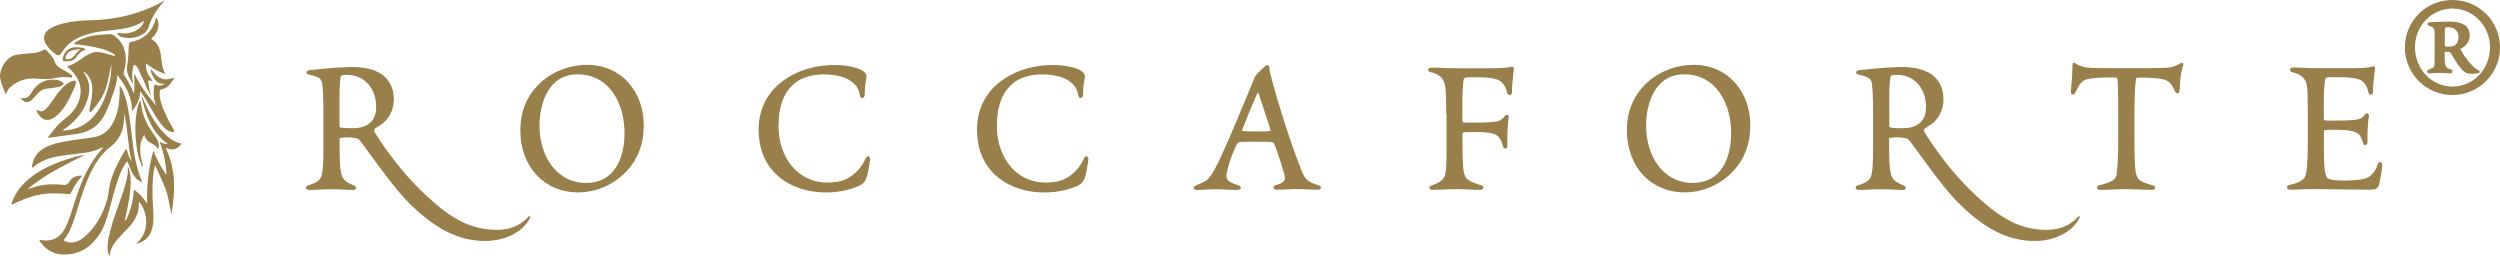
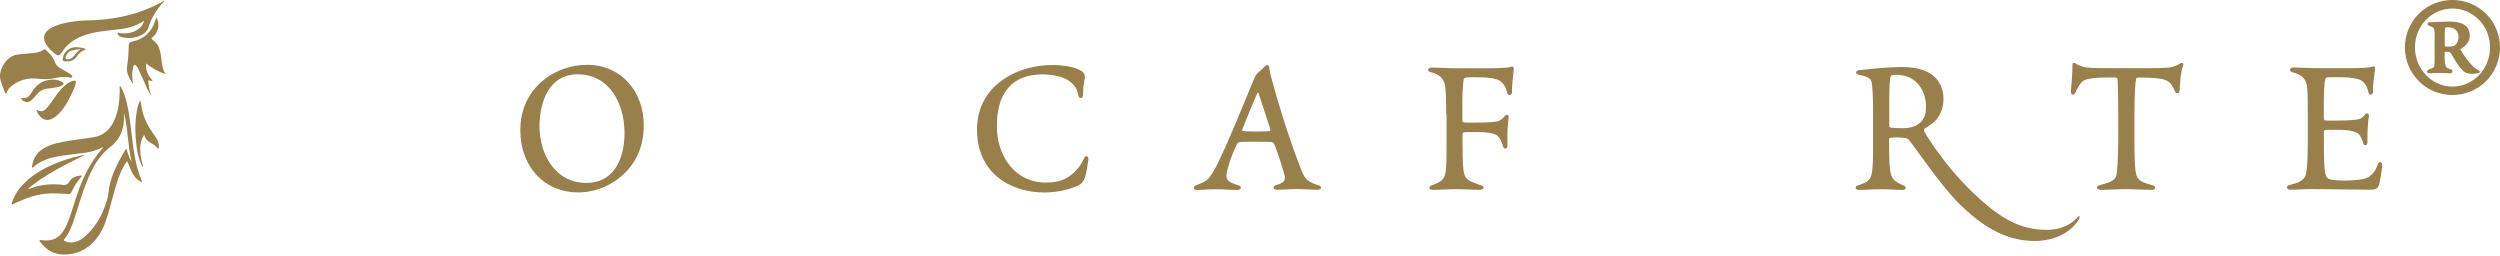
<svg xmlns="http://www.w3.org/2000/svg" id="Layer_2" data-name="Layer 2" viewBox="0 0 261.04 26.71">
  <defs>
    <style>
      .cls-1, .cls-2 {
        fill: #997f49;
      }

      .cls-2 {
        stroke: #997f49;
        stroke-width: .14px;
      }
    </style>
  </defs>
  <g id="Layer_1-2" data-name="Layer 1">
    <g>
-       <path class="cls-1" d="M11.38,26.71c-.29-.87-.09-1.71.12-2.56.31-1.25.79-2.44,1.2-3.65.25-.74.5-1.47.62-2.25.04-.28.03-.56.02-.84.14.16.17.36.21.56.19.95.08,1.9-.07,2.84-.11.7-.27,1.39-.42,2.08-.01.05-.04.1,0,.16.11-.06.15-.18.2-.28.4-.85.62-1.75.7-2.68,0-.08-.03-.18.05-.22.08-.04.14.05.2.1.45.34.81.76,1.15,1.3-.05-1.92.15-3.74.65-5.53.36.9.81,1.74,1.37,2.53-.04-1.19-.3-2.35-.7-3.48.27.15.52.27.84.23-1.69-1.2-2.28-2.99-2.75-4.91.15.05.15.15.18.23.51,1.22,1.11,2.38,2,3.37.51.57,1.08,1.06,1.85,1.24.17.04.13.1.04.2-.43.47-.77.56-1.37.34-.04-.02-.09-.03-.18-.06,1.11,2.27,1.02,4.6.6,6.96-.18-.88-.28-1.77-.59-2.62-.31-.84-.72-1.64-1.1-2.53-.12.36-.15.67-.19.97-.14,1.17-.09,2.34-.03,3.51.04.75.1,1.51-.12,2.25-.24.84-.85,1.29-1.67,1.51.65-.57,1.03-1.26,1.07-2.12.04-.84-.19-1.6-.71-2.28-.07.05-.06.09-.06.13.06,1.01-.38,1.81-1.04,2.52-.38.41-.78.8-1.15,1.22-.45.5-.79,1.06-.85,1.75h-.09Z" />
      <path class="cls-1" d="M17.15.07c-.05.15-.18.24-.27.35-.59.71-1.08,1.47-1.35,2.36-.15.5-.52.79-.99.98-.56.23-1.15.26-1.74.14-.17-.03-.33-.1-.45-.24-.05-.05-.1-.12-.07-.19.04-.1.12-.03.19-.02.63.09,1.24.02,1.8-.3.37-.21.65-.51.77-.94-.04,0-.05-.01-.06,0-.9.6-1.92.79-2.97.9-1.18.12-2.37.23-3.48.68-.85.34-1.56.85-2.04,1.64-.05.07-.1.14-.16.21-.13.15-.28.18-.44.07-.49-.34-.92-.74-1.18-1.29-.26-.57-.06-1.09.55-1.45.76-.44,1.6-.61,2.45-.73.74-.11,1.49-.11,2.24-.14,2.4-.12,4.68-.68,6.81-1.81.11-.06.23-.11.31-.21h.09Z" />
-       <path class="cls-1" d="M16.29,10.96c-.29-.65-.27-1.31-.2-1.98.02-.15.08-.16.2-.11.31.13.6.07.89-.09-.02-.03-.02-.04-.03-.04-.66.07-.99-.35-1.23-.87-.1-.21-.2-.42-.2-.68.15.16.31.32.45.49.44.52.97.73,1.64.53.09-.03.18-.05.27-.07.03,0,.07,0,.09.01.04.04,0,.07-.02.1-.16.21-.31.42-.47.62-.2.25-.48.39-.78.45-.18.04-.22.13-.23.3-.03.73.22,1.39.5,2.05.27.63.59,1.23.94,1.82.04.07.13.15.07.23-.06.09-.17.06-.26.05-.34-.05-.59-.25-.82-.49-.48-.51-.84-1.12-1.19-1.72-.33-.56-.64-1.14-1.01-1.68-.08-.12-.16-.23-.28-.35.02.8-.31,1.45-.85,2.09.05-1.5-.64-2.65-1.52-3.79-.04.62-.17,1.16-.35,1.69-.27.8-.54,1.59-.92,2.35-.61,1.22-1.59,1.93-2.94,2.11-.95.13-1.9.25-2.85.38-.05,0-.11.02-.19-.03.31-.38.63-.76.93-1.15.28-.34.64-.58.97-.86.65-.55,1.19-1.18,1.41-2.02.34-1.29-.14-2.32-1.1-3.18-.06-.05-.18-.08-.16-.18.02-.09.13-.08.2-.1.56-.19,1.03-.54,1.51-.87.36-.25.74-.48,1.19-.53.3-.03.58.02.86.09.39.1.79.21,1.22.33-.07-.2-.22-.27-.35-.34-.72-.4-1.52-.55-2.32-.7-.49-.09-.98-.15-1.47-.2-.06,0-.13,0-.17-.08.14-.14.31-.22.49-.31.77-.39,1.6-.57,2.45-.62.22-.01.44-.01.66-.04.27-.04.49.06.69.22.86.68,1.18,1.58,1.12,2.64-.02.38-.1.75-.21,1.11-.02.08-.04.15,0,.23.42.63.77,1.29,1.06,2,.12-.7.02-1.4.03-2.11.59,1.22,1.37,2.3,2.25,3.31ZM6.54,13.58s.04.04.05.04c.06,0,.13,0,.19,0,1.22-.09,2.24-.58,3.04-1.51.91-1.06,1.37-2.32,1.64-3.66.12-.57.17-1.15.17-1.74-.12.53-.24,1.06-.33,1.59-.23,1.28-.87,2.35-1.73,3.3-.04.05-.08.13-.17.09-.08-.04-.06-.12-.06-.19,0-.18.04-.34.08-.51.14-.62.25-1.23.21-1.87-.04-.6-.26-1.11-.72-1.52-.05-.04-.09-.12-.18-.06.01.03.02.06.04.08.55.73.66,1.55.46,2.42-.28,1.19-.94,2.13-1.84,2.93-.26.23-.54.42-.84.61Z" />
      <path class="cls-1" d="M10.75,15.36c-.57.3-1.18.49-1.81.58-.79.11-1.58.19-2.36.3-.99.13-1.95.37-2.78.96-.1.07-.19.14-.28.22-.04.03-.08.1-.14.07-.07-.03-.04-.11-.03-.17.07-.52.27-.98.63-1.37.38-.4.85-.64,1.36-.82.89-.31,1.82-.43,2.75-.56.58-.08,1.16-.15,1.73-.25.91-.16,1.55-.69,1.98-1.49.41-.77.59-1.61.66-2.47.04-.45.05-.91.03-1.39.14.06.17.18.22.27.43.85.61,1.76.76,2.69.25,1.57.35,3.16.66,4.72.15.75.36,1.48.66,2.19.02.04.03.09.07.19-.34-.12-.57-.3-.76-.54-.3-.38-.47-.83-.65-1.28-.03-.07-.05-.13-.08-.2-.03-.05-.02-.14-.1-.14-.06,0-.08.07-.11.11-.27.39-.48.81-.65,1.25-.46,1.16-.73,2.38-1.07,3.57-.27.95-.53,1.9-1.09,2.73-.87,1.29-2.08,2.05-3.67,2.05-1.03,0-1.86-.48-2.47-1.31-.04-.05-.12-.11-.07-.18.04-.06.13-.02.2-.01,1.15.15,1.88-.22,2.44-1.23.39-.72.62-1.51.87-2.29.49-1.58,1.03-3.14,1.92-4.55.36-.57.76-1.09,1.19-1.61ZM12.95,11.76c0,.22,0,.44,0,.66-.05,1.2-.47,2.2-1.45,2.94-.31.23-.59.5-.84.79-.73.86-1.22,1.85-1.63,2.88-.49,1.24-.84,2.52-1.26,3.78-.26.77-.53,1.54-1.06,2.17-.07.09-.05.14.04.18.18.09.36.15.56.16.6.03,1.09-.23,1.52-.6,1.2-1.03,1.91-2.36,2.35-3.85.17-.57.17-1.17.32-1.74.32-1.25.92-2.37,1.58-3.46.03-.04.04-.12.11-.1.06.01.06.09.07.14.11.42.26.82.49,1.19-.43-1.69-.37-3.45-.81-5.14Z" />
      <path class="cls-1" d="M0,8.01c-.03-.87.68-2.11,1.72-2.29.55-.1,1.11-.11,1.66-.17.42-.04.83-.11,1.18-.36.09-.06.15-.05.23.02.37.35.73.7.9,1.19.12.34.34.58.65.75.3.17.6.34.9.52.07.04.15.09.21.15.06.05.13.11.09.2-.04.09-.12.1-.2.08-.56-.12-1.11-.06-1.66.07-.62.14-1.22.1-1.85.04-1.04-.1-1.98.19-2.77.9-.18.16-.3.36-.38.59-.01.04-.02.08-.07.08-.05,0-.06-.04-.08-.08C.29,9.08.03,8.48,0,8.01Z" />
      <path class="cls-1" d="M17.29,7.74c-.75-.26-1.43-.61-2.02-1.12-.12.53.14,1.24.67,1.8-.11.05-.22.03-.32-.01-.14-.05-.17,0-.14.13.08.43.07.88.27,1.29,0,.02,0,.04,0,.11-.22-.32-.38-.62-.5-.94-.23-.61-.57-1.18-.8-1.79-.05-.13-.13-.25-.24-.35-.16-.14-.23-.12-.29.09-.13.52-.16,1.04-.06,1.57,0,.05.05.1-.03.18-.32-.56-.67-1.09-.56-1.76.12-.74.15-1.49.18-2.23,0-.22.08-.3.3-.35,1.27-.26,2.1-1.01,2.48-2.26.03-.09.03-.2.11-.28.38.66.21,1.55-.41,2.07-.13.11-.17.15,0,.27.52.34.74.86.84,1.44.05.28.08.56.11.84.06.45.14.9.41,1.3Z" />
      <path class="cls-1" d="M8.73,16.24c-2,1.01-4.03,1.98-5.79,3.46.11.04.16,0,.22-.02,1.01-.4,2.06-.49,3.13-.41.03,0,.06,0,.09.01.38.09.67.05.9-.36.22-.39.66-.54,1.11-.59.05,0,.1-.02.13.03.03.05-.01.09-.04.12-.45.48-.77,1.05-1.06,1.64-.1.2-.28.14-.44.13-.63-.04-1.25-.08-1.88-.05-1.13.07-2.18.4-3.19.86-.17.08-.34.16-.51.24-.05.02-.11.09-.17.03-.05-.05,0-.12.01-.18.23-.67.59-1.26,1.07-1.79.89-.98,2-1.65,3.2-2.17.98-.43,1.99-.75,3.03-.97.06-.01.12-.02.18-.03,0,.02.02.04.02.05Z" />
      <path class="cls-1" d="M3.8,11.46c.53.25.69.22,1.08-.18.33-.34.57-.75.85-1.13.35-.5.72-.99,1.22-1.37.2-.15.41-.26.65-.33.28-.09.37,0,.3.29-.06.26-.17.51-.28.75-.39.84-.79,1.68-1.46,2.36-.19.19-.39.36-.63.5-.53.3-1,.21-1.39-.25-.14-.17-.28-.35-.33-.62Z" />
      <path class="cls-1" d="M14.68,10.55c.05.28.09.55.14.83.2,1.04.7,1.93,1.32,2.77.24.33.45.68.45,1.12,0,.09.01.19-.1.29-.2-.4-.62-.54-.96-.77-.26-.18-.39-.42-.47-.72-.69,1.08-.4,2.21-.11,3.36-.13-.04-.14-.14-.18-.22-.27-.59-.41-1.22-.5-1.86-.17-1.25-.2-2.51.02-3.76.06-.36.15-.71.31-1.04.02,0,.05,0,.07.01Z" />
      <path class="cls-1" d="M2.13,10.2c.65.21.95-.17,1.21-.6.4-.67.95-1.12,1.74-1.25.49-.08.96-.06,1.39.2.22.13.22.24,0,.38-.21.13-.46.16-.7.21-.25.05-.5.09-.75.1-.51.03-.89.27-1.21.65-.15.18-.31.36-.47.52-.41.4-.86.33-1.22-.23Z" />
      <path class="cls-1" d="M8.93,5.12c0,.06-.05.08-.08.09-.35.12-.61.36-.81.66-.31.49-.78.57-1.3.53-.21-.02-.2-.16-.18-.31.13-.79.81-1.27,1.65-1.15.24.03.5.05.71.18ZM8.46,5.13c-.36.02-.65.06-.94.14-.34.09-.53.31-.65.63-.08.23-.02.3.22.29.29,0,.5-.17.67-.39.19-.24.37-.49.69-.67Z" />
    </g>
    <g>
      <path class="cls-2" d="M260.97,4.96c0,2.69-2.18,4.89-4.9,4.89s-4.89-2.2-4.89-4.89,2.15-4.89,4.89-4.89,4.9,2.2,4.9,4.89ZM260.07,4.94c0-2.3-1.81-4.12-3.99-4.12s-3.99,1.81-3.99,4.12,1.79,4.17,3.99,4.17,3.99-1.84,3.99-4.17ZM254.29,3.95c0-.85,0-1.06-.36-1.22l-.26-.1c-.18-.05-.18-.21,0-.23.57-.03,1.35-.08,2.1-.08,1.27,0,2.04.39,2.04,1.42,0,.67-.52,1.11-.93,1.3q-.08.08,0,.21c.34.62.8,1.22,1.27,1.71.23.23.47.36.65.47.08.05.08.1,0,.13-.21.05-.44.08-.67.08-.29,0-.55-.05-.75-.18-.18-.13-.36-.34-.62-.67-.26-.34-.54-.88-.73-1.17-.15-.28-.28-.28-.47-.28h-.21c-.1,0-.16,0-.16.15v.47c0,.8.08,1.11.44,1.27l.26.08c.18.05.15.28-.05.28-.36,0-.73-.05-1.09-.05s-.73.05-1.09.05c-.21,0-.21-.21,0-.28l.21-.08c.44-.18.39-.21.41-1.06v-2.2ZM255.2,4.73c0,.13.03.16.13.18.13.03.26.03.41.03.18,0,.44-.05.57-.1.31-.21.47-.6.47-.98,0-.67-.47-1.09-1.17-1.09-.23,0-.33.03-.36.13-.03.13-.05.26-.05.49v1.35Z" />
      <g>
        <g>
          <path class="cls-2" d="M67.15,13.09c0,1.99-.65,3.5-1.67,4.62-1.27,1.42-3.13,2.31-5.14,2.31-3.33,0-5.94-2.51-5.94-6.44,0-1.81.62-3.58,2.14-4.95,1.44-1.27,3.2-1.79,4.77-1.79,3.53,0,5.84,2.78,5.84,6.24ZM65.28,13.88c0-3.11-1.61-6.19-4.97-6.19-3.08,0-4.05,3.03-4.05,5.47,0,3.03,1.69,6.01,4.97,6.01,2.88,0,4.05-2.49,4.05-5.29Z" />
-           <path class="cls-2" d="M79.28,13.59c0-2.14.87-3.9,2.56-5.12,1.72-1.24,3.65-1.61,5.29-1.61,1.22,0,2.19.22,2.76.5.4.2.57.42.5.84-.08.35-.17.92-.17,1.69,0,.32-.3.37-.35.1-.12-.7-.37-1.17-1.07-1.64-.6-.4-1.59-.65-2.76-.65-1.24,0-2.16.3-2.81.72-1.42.97-2.01,2.56-2.01,4.77,0,3.23,2.01,5.94,5.12,5.94.87,0,1.57-.1,2.24-.47.65-.35,1.44-1.07,1.89-2.14.1-.22.35-.17.3.17-.07.57-.22,1.52-.4,1.94-.12.35-.37.57-.67.7-.67.3-1.89.7-3.45.7-3.63,0-6.96-2.11-6.96-6.44Z" />
          <path class="cls-2" d="M102.08,13.59c0-2.14.87-3.9,2.56-5.12,1.72-1.24,3.65-1.61,5.29-1.61,1.22,0,2.19.22,2.76.5.4.2.57.42.5.84-.08.35-.17.92-.17,1.69,0,.32-.3.37-.35.1-.12-.7-.37-1.17-1.07-1.64-.6-.4-1.59-.65-2.76-.65-1.24,0-2.16.3-2.81.72-1.42.97-2.01,2.56-2.01,4.77,0,3.23,2.01,5.94,5.12,5.94.87,0,1.57-.1,2.24-.47.65-.35,1.44-1.07,1.89-2.14.1-.22.35-.17.3.17-.08.57-.22,1.52-.4,1.94-.12.35-.37.57-.67.7-.67.3-1.89.7-3.45.7-3.63,0-6.96-2.11-6.96-6.44Z" />
          <path class="cls-2" d="M137.7,19.42c.22.07.22.32-.07.32-.94,0-1.49-.07-2.26-.07-.72,0-1.14.07-2.06.07-.32,0-.32-.25-.12-.32.94-.27,1.22-.52.94-1.39-.25-.84-.4-1.37-.82-2.53-.2-.6-.32-.7-.45-.72-.2-.05-.55-.05-1.89-.05-.99,0-1.42,0-1.61.05-.1.03-.22.12-.35.4-.15.32-.6,1.32-.85,2.29-.15.55-.3,1.09.02,1.42.2.2.55.35,1.17.55.22.07.2.32-.13.32-.97,0-1.56-.07-2.36-.07-.65,0-.99.07-1.87.07-.32,0-.35-.22-.12-.32.45-.17.84-.35,1.17-.57.32-.25.77-.92,1.24-1.91,1.29-2.71,2.39-5.49,3.31-7.68.22-.52.32-.8.47-1.14.07-.2.25-.4.37-.52.17-.15.3-.28.45-.4.22-.25.32-.35.45-.35s.15.1.15.27c0,.22.07.55.3,1.37.62,2.29,1.69,5.84,3.06,9.34.4,1.04.82,1.24,1.86,1.59ZM131.16,9.83c-.47,1.07-.92,2.14-1.46,3.55-.1.22-.13.35.07.37.12.02.45.05,1.34.05,1.04,0,1.37-.02,1.54-.05.1-.02.1-.15,0-.47-.55-1.71-1.04-3.2-1.14-3.48-.1-.3-.2-.3-.35.02Z" />
          <path class="cls-2" d="M151.08,11.85c0-1.52-.05-2.26-.1-2.78-.13-1.02-.75-1.42-1.64-1.62-.24-.07-.2-.32.13-.32.92,0,1.64.07,2.49.07h3.8c.82,0,1.74-.07,1.91-.12.25-.12.35-.07.32.2-.05.62-.22,1.69-.18,2.31.03.3-.3.35-.37.1-.1-.57-.45-1.24-1.12-1.47-.6-.17-1.12-.22-2.19-.22h-.57c-.75,0-.79.07-.84.55-.05.52-.1,1.24-.1,2.11v1.79c0,.37.05.42.55.42h.92c1.49,0,2.16-.07,2.41-.17.3-.12.52-.32.7-.57.12-.15.3-.07.25.15-.07.5-.15,1.39-.12,2.96,0,.25-.25.27-.32.05-.05-.18-.12-.52-.35-.87-.32-.55-1.04-.7-2.56-.7h-.84c-.6,0-.62.07-.62.37v.92c0,2.24.07,2.73.18,3.18.18.67.74.87,1.84,1.24.25.07.23.32-.12.32-.9,0-1.59-.07-2.44-.07-.89,0-1.54.07-2.53.07-.32,0-.32-.25-.07-.32.6-.22,1.29-.5,1.44-1.12.15-.57.17-1.07.17-3.31v-3.15Z" />
-           <path class="cls-2" d="M182.69,13.09c0,1.99-.65,3.5-1.67,4.62-1.27,1.42-3.13,2.31-5.14,2.31-3.33,0-5.94-2.51-5.94-6.44,0-1.81.62-3.58,2.14-4.95,1.44-1.27,3.2-1.79,4.77-1.79,3.53,0,5.84,2.78,5.84,6.24ZM180.83,13.88c0-3.11-1.61-6.19-4.97-6.19-3.08,0-4.05,3.03-4.05,5.47,0,3.03,1.69,6.01,4.97,6.01,2.88,0,4.05-2.49,4.05-5.29Z" />
          <path class="cls-2" d="M223.99,7.2c1.09,0,1.79-.05,2.16-.05.59-.02.84-.15,1.07-.22.18-.07.37-.2.5-.27.07-.07.25-.02.17.15-.3.87-.3,1.61-.37,2.61-.02.35-.25.32-.37.05-.25-.55-.45-1.02-1.19-1.24-.47-.12-1.19-.2-2.54-.2-.4,0-.45.07-.47.32-.05.27-.15,1.29-.15,3.35v2.81c0,1.96.03,2.68.12,3.4.15,1.04.67,1.17,1.86,1.52.27.05.22.32-.05.32-1.19,0-1.89-.07-2.78-.07s-1.47.07-2.66.07c-.32,0-.32-.27-.13-.32.99-.27,1.81-.45,1.91-1.19.05-.4.18-1.37.18-3.6v-3.01c0-2.11-.05-2.76-.05-3.01,0-.52-.07-.6-.45-.6-.6,0-2.51-.05-3.18.32-.45.27-.72.84-.9,1.24-.15.32-.37.3-.37-.05,0-.2.17-1.39.17-2.78,0-.17.15-.12.25-.05.25.2.55.27.89.37.3.07.87.12,2.53.12h3.83Z" />
          <path class="cls-2" d="M241.04,11.85c0-1.79-.02-2.63-.12-3.06-.17-.77-.74-1.12-1.56-1.32-.25-.07-.25-.35.12-.35.89,0,1.61.07,2.38.07h3.73c.82,0,1.86-.05,2.11-.17.15-.07.25-.03.22.2-.07.67-.25,1.74-.2,2.31.02.3-.3.42-.35.1-.1-.52-.4-1.24-1.12-1.44-.6-.15-1.12-.2-2.19-.2h-.72c-.57,0-.59.07-.67.55-.05.4-.1,1.19-.1,2.11v1.61c0,.37.05.4.65.4h.7c1.47,0,2.14-.07,2.46-.17.3-.1.45-.25.6-.47.12-.2.32-.15.3.12-.07.42-.17,1.29-.15,2.71,0,.27-.25.32-.3.1-.05-.2-.13-.47-.35-.82-.3-.47-1.07-.65-2.56-.65h-.72c-.59,0-.62.07-.62.4v1.54c0,2.16.12,2.83.32,3.13.2.3.84.37,1.89.37.72,0,1.42-.05,1.94-.15.42-.07.82-.3,1.07-.6.25-.3.42-.6.55-1.02.07-.22.32-.2.32.03,0,.27-.12,1.19-.27,1.86-.15.65-.3.7-1.09.7-1.22,0-4.72-.07-5.77-.07-.97,0-1.54.07-2.39.07-.35,0-.35-.3-.12-.35.75-.17,1.62-.4,1.81-1.17.07-.35.2-.99.2-3.23v-3.15Z" />
        </g>
-         <path class="cls-2" d="M55.17,22.73c-.36.39-1.32,1.34-3.28,1.34-2.75,0-4.83-1.18-7.38-3.55-1.8-1.68-3.14-3.33-4.18-4.78h0s-.05-.06-.07-.09c-.44-.62-.83-1.21-1.15-1.73-.07-.11-.11-.21-.11-.31,0-.18.14-.28.27-.35.18-.11.35-.22.5-.32h.01s.03-.03.04-.04c.02-.01.04-.03.06-.04.57-.41,1.17-1.33,1.17-2.46,0-.45-.05-1.29-.65-2.04-.55-.72-1.71-1.34-3.87-1.29-1.87.05-3.03.22-4.15.32-.37.02-.4.27-.15.32.32.07.75.18,1.02.32.2.1.42.3.47.7.05.47.12,1.32.12,2.68v4.3c0,1.14-.05,1.89-.12,2.31-.12.85-.52,1.09-1.57,1.42-.2.07-.17.32.1.32.84,0,1.54-.07,2.38-.07s1.52.07,2.24.07c.3,0,.3-.22.08-.32-.92-.4-1.32-.65-1.44-1.59-.07-.47-.12-.82-.12-2.86v-.37c0-.27.03-.28.2-.3.18-.02.38-.03.59-.05.29,0,.54.02.8.05.25.04.49.05.76.44.57.72,3.05,4.32,4.69,6.05,3.04,3.15,5.6,4.28,8.23,4.28,2.04,0,3.77-.87,4.57-2.25.05-.09.07-.16.07-.19-.02,0-.07.03-.13.09ZM35.38,13.11v-2.76c0-1.47.07-2.14.12-2.31.05-.2.12-.3.67-.3,2.11,0,3.18,1.64,3.18,3.43s-1.27,2.29-2.51,2.29c-.55,0-.92-.02-1.19-.05-.25-.05-.27-.12-.27-.3Z" />
        <path class="cls-2" d="M216.99,22.73c-.36.39-1.32,1.34-3.28,1.34-2.76,0-4.83-1.18-7.38-3.55-1.8-1.68-3.14-3.33-4.17-4.78h0s-.05-.06-.07-.09c-.44-.62-.83-1.21-1.15-1.73-.07-.11-.12-.21-.12-.31,0-.18.14-.28.27-.35.18-.11.35-.22.49-.32h.01s.03-.03.04-.04c.02-.01.04-.03.06-.04.57-.41,1.17-1.33,1.17-2.46,0-.45-.05-1.29-.65-2.04-.55-.72-1.71-1.34-3.87-1.29-1.86.05-3.03.22-4.15.32-.37.02-.4.27-.15.32.32.07.75.18,1.02.32.2.1.42.3.47.7.05.47.12,1.32.12,2.68v4.3c0,1.14-.05,1.89-.12,2.31-.12.85-.52,1.09-1.57,1.42-.2.07-.17.32.1.32.84,0,1.54-.07,2.38-.07s1.52.07,2.24.07c.3,0,.3-.22.07-.32-.92-.4-1.32-.65-1.44-1.59-.07-.47-.13-.82-.13-2.86v-.37c0-.27.03-.28.2-.3.19-.02.39-.03.59-.05.29,0,.54.02.8.05.25.04.49.05.76.44.57.72,3.05,4.32,4.69,6.05,3.04,3.15,5.6,4.28,8.23,4.28,2.04,0,3.77-.87,4.57-2.25.05-.09.07-.16.07-.19-.03,0-.07.03-.13.09ZM197.2,13.11v-2.76c0-1.47.07-2.14.13-2.31.05-.2.12-.3.67-.3,2.11,0,3.18,1.64,3.18,3.43s-1.27,2.29-2.51,2.29c-.55,0-.92-.02-1.19-.05-.25-.05-.28-.12-.28-.3Z" />
      </g>
    </g>
  </g>
</svg>